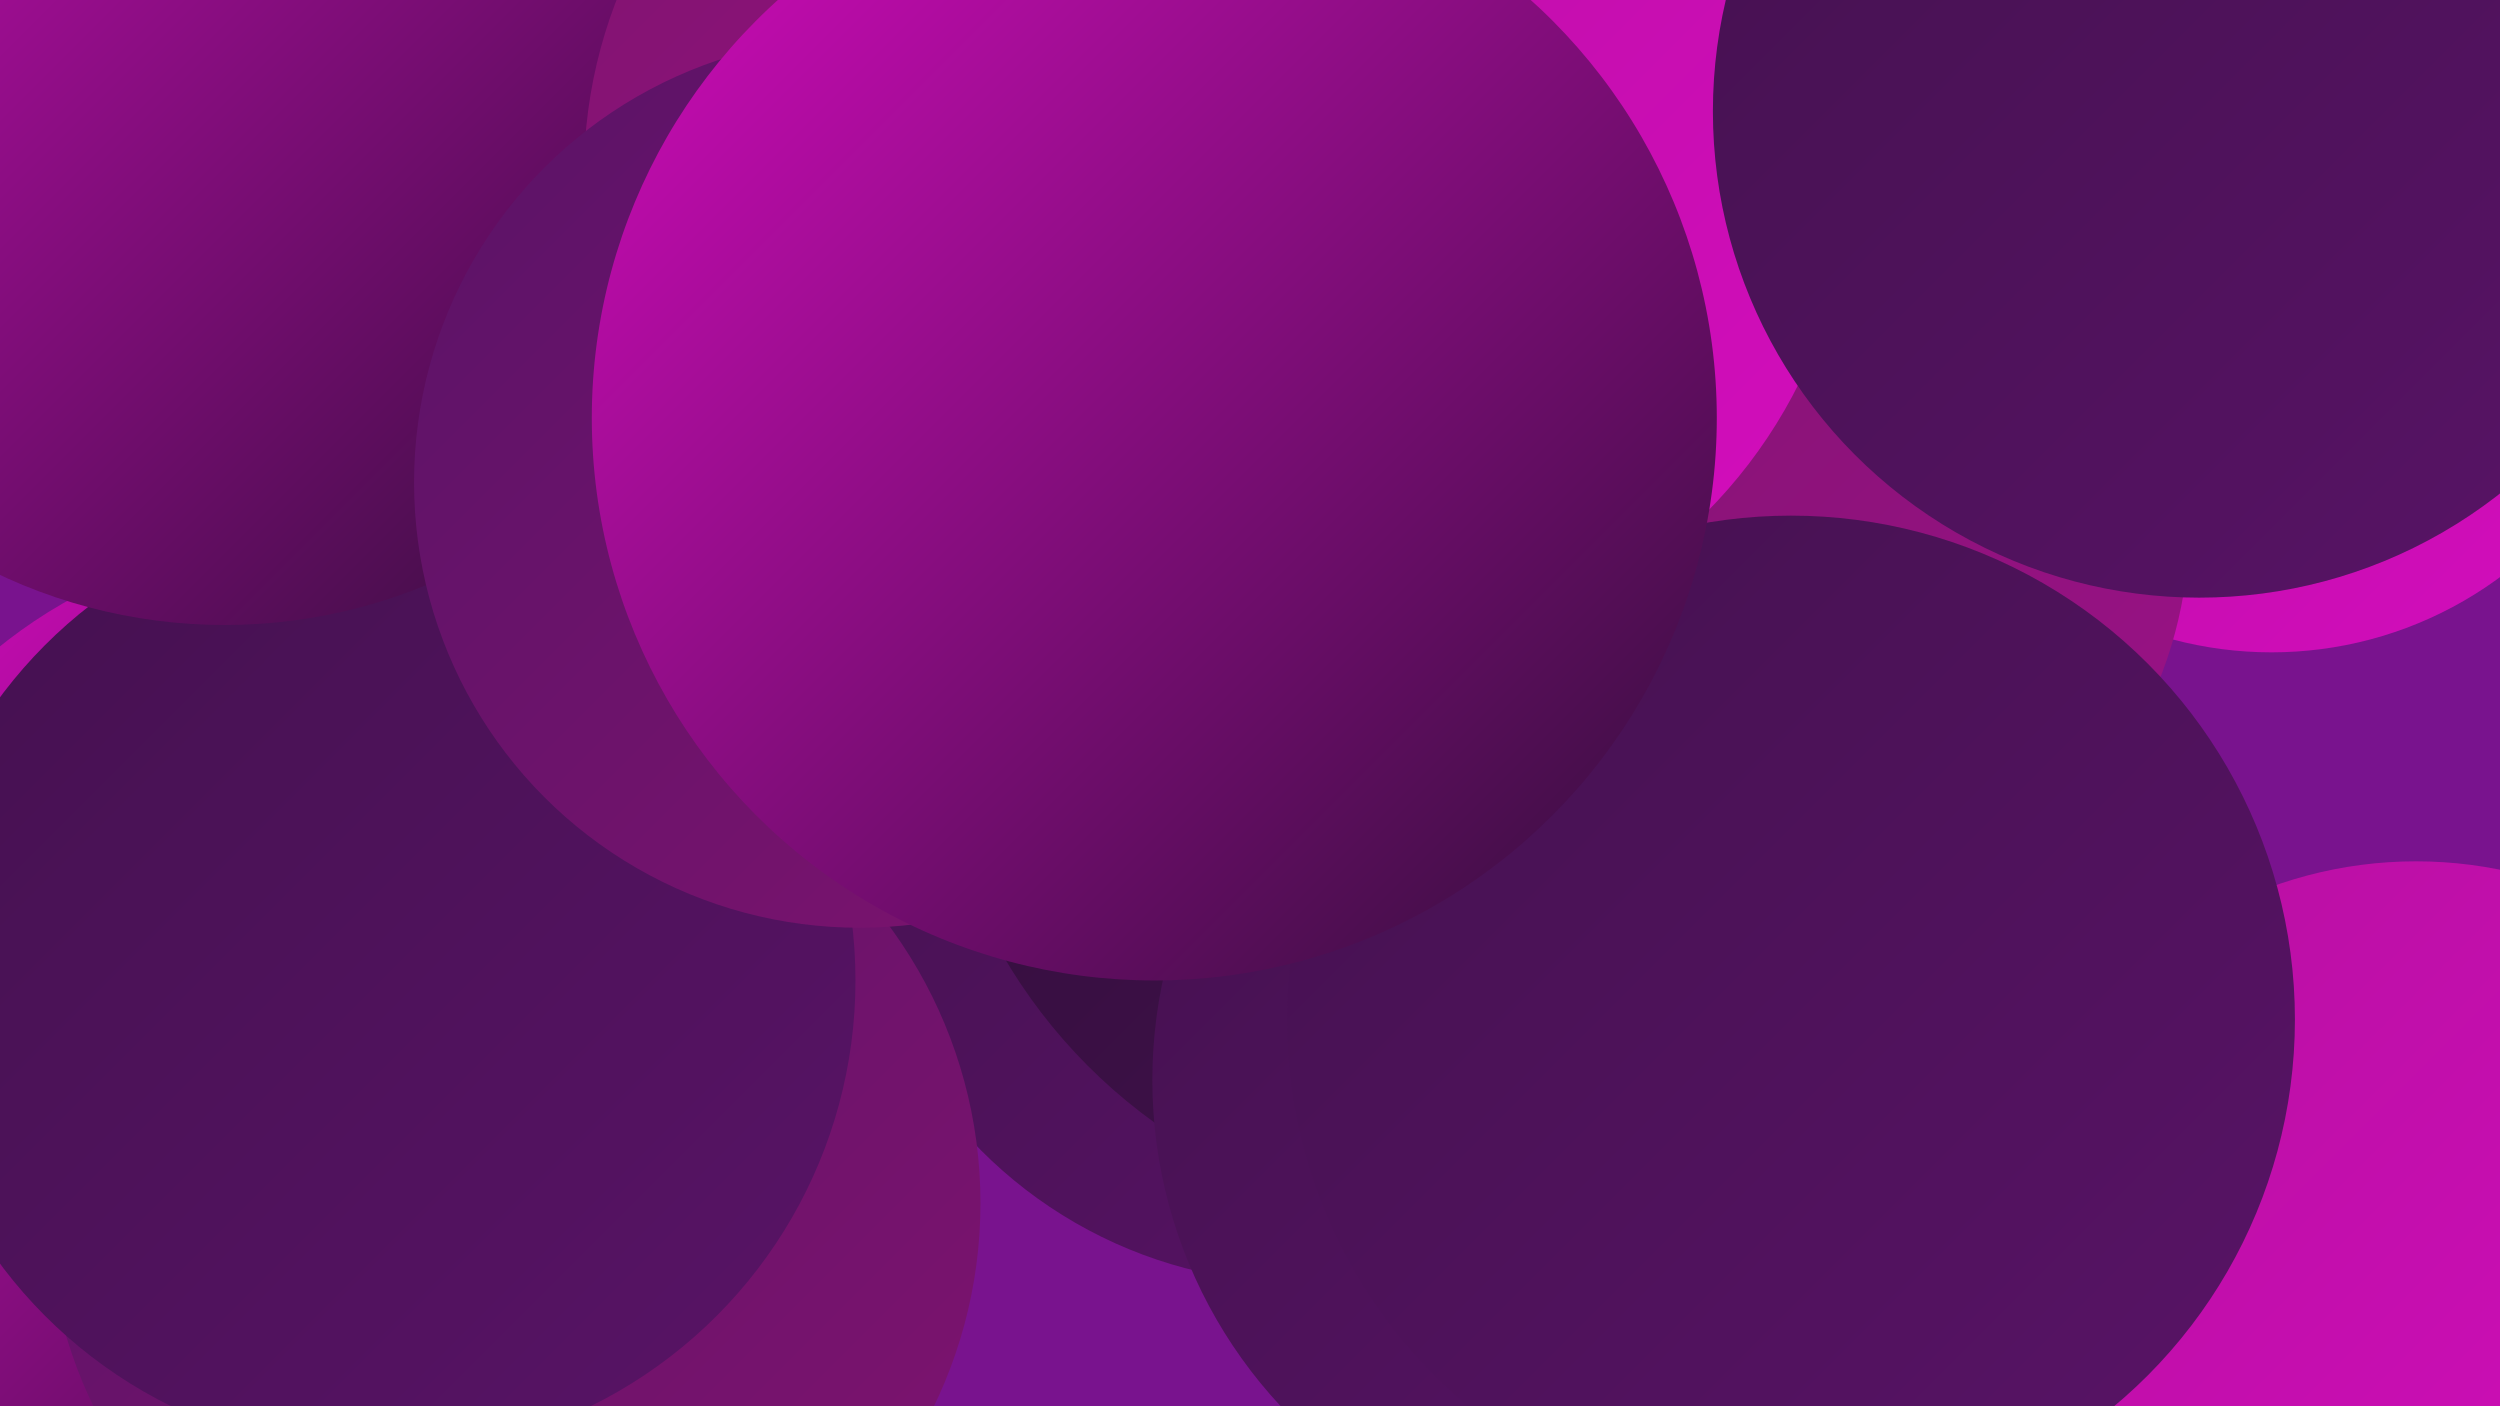
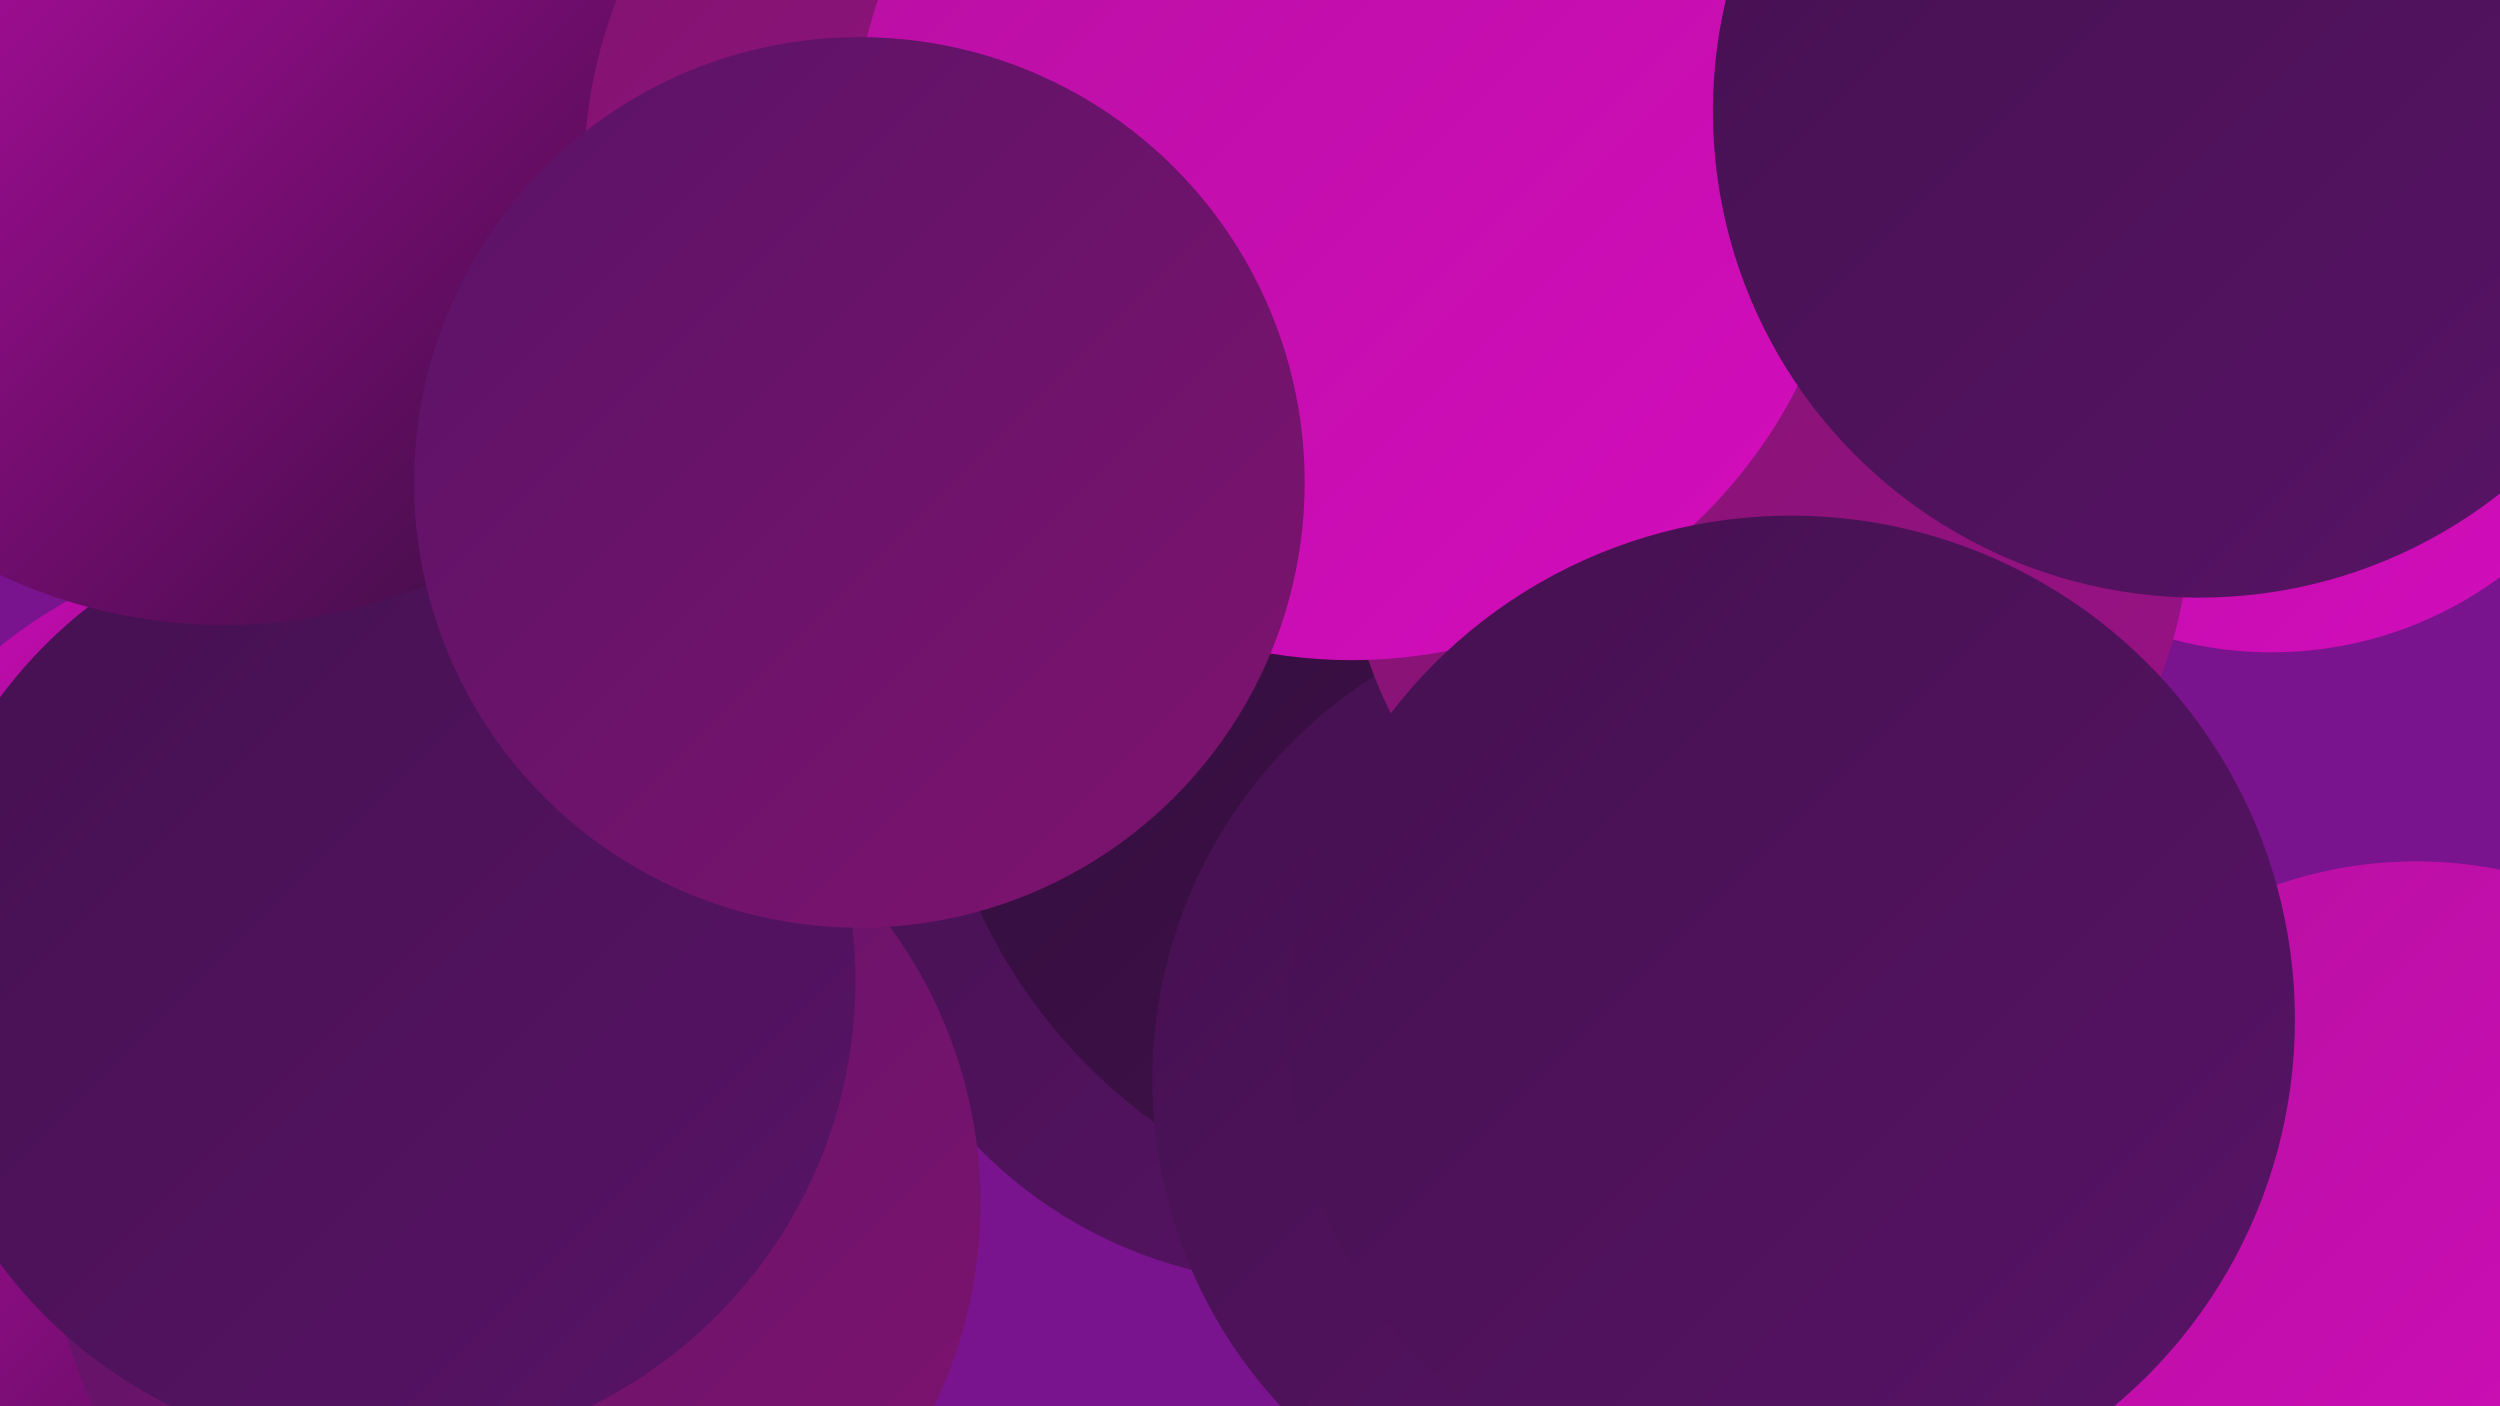
<svg xmlns="http://www.w3.org/2000/svg" width="1280" height="720">
  <defs>
    <linearGradient id="grad0" x1="0%" y1="0%" x2="100%" y2="100%">
      <stop offset="0%" style="stop-color:#300e39;stop-opacity:1" />
      <stop offset="100%" style="stop-color:#44114f;stop-opacity:1" />
    </linearGradient>
    <linearGradient id="grad1" x1="0%" y1="0%" x2="100%" y2="100%">
      <stop offset="0%" style="stop-color:#44114f;stop-opacity:1" />
      <stop offset="100%" style="stop-color:#591367;stop-opacity:1" />
    </linearGradient>
    <linearGradient id="grad2" x1="0%" y1="0%" x2="100%" y2="100%">
      <stop offset="0%" style="stop-color:#591367;stop-opacity:1" />
      <stop offset="100%" style="stop-color:#80136f;stop-opacity:1" />
    </linearGradient>
    <linearGradient id="grad3" x1="0%" y1="0%" x2="100%" y2="100%">
      <stop offset="0%" style="stop-color:#80136f;stop-opacity:1" />
      <stop offset="100%" style="stop-color:#9b1287;stop-opacity:1" />
    </linearGradient>
    <linearGradient id="grad4" x1="0%" y1="0%" x2="100%" y2="100%">
      <stop offset="0%" style="stop-color:#9b1287;stop-opacity:1" />
      <stop offset="100%" style="stop-color:#b710a1;stop-opacity:1" />
    </linearGradient>
    <linearGradient id="grad5" x1="0%" y1="0%" x2="100%" y2="100%">
      <stop offset="0%" style="stop-color:#b710a1;stop-opacity:1" />
      <stop offset="100%" style="stop-color:#d40cbd;stop-opacity:1" />
    </linearGradient>
    <linearGradient id="grad6" x1="0%" y1="0%" x2="100%" y2="100%">
      <stop offset="0%" style="stop-color:#d40cbd;stop-opacity:1" />
      <stop offset="100%" style="stop-color:#300e39;stop-opacity:1" />
    </linearGradient>
  </defs>
  <rect width="1280" height="720" fill="#79138e" />
  <circle cx="183" cy="126" r="214" fill="url(#grad1)" />
  <circle cx="666" cy="426" r="231" fill="url(#grad1)" />
-   <circle cx="703" cy="225" r="246" fill="url(#grad1)" />
  <circle cx="199" cy="78" r="258" fill="url(#grad3)" />
  <circle cx="159" cy="529" r="254" fill="url(#grad6)" />
  <circle cx="753" cy="350" r="277" fill="url(#grad0)" />
  <circle cx="263" cy="616" r="239" fill="url(#grad2)" />
-   <circle cx="843" cy="356" r="254" fill="url(#grad6)" />
  <circle cx="1163" cy="137" r="197" fill="url(#grad5)" />
  <circle cx="195" cy="502" r="243" fill="url(#grad1)" />
  <circle cx="835" cy="553" r="245" fill="url(#grad1)" />
  <circle cx="115" cy="49" r="271" fill="url(#grad6)" />
  <circle cx="1237" cy="658" r="217" fill="url(#grad5)" />
  <circle cx="905" cy="268" r="216" fill="url(#grad3)" />
  <circle cx="545" cy="89" r="246" fill="url(#grad3)" />
  <circle cx="692" cy="82" r="256" fill="url(#grad5)" />
  <circle cx="917" cy="522" r="258" fill="url(#grad1)" />
  <circle cx="440" cy="247" r="228" fill="url(#grad2)" />
  <circle cx="1126" cy="57" r="249" fill="url(#grad1)" />
-   <circle cx="591" cy="214" r="288" fill="url(#grad6)" />
</svg>